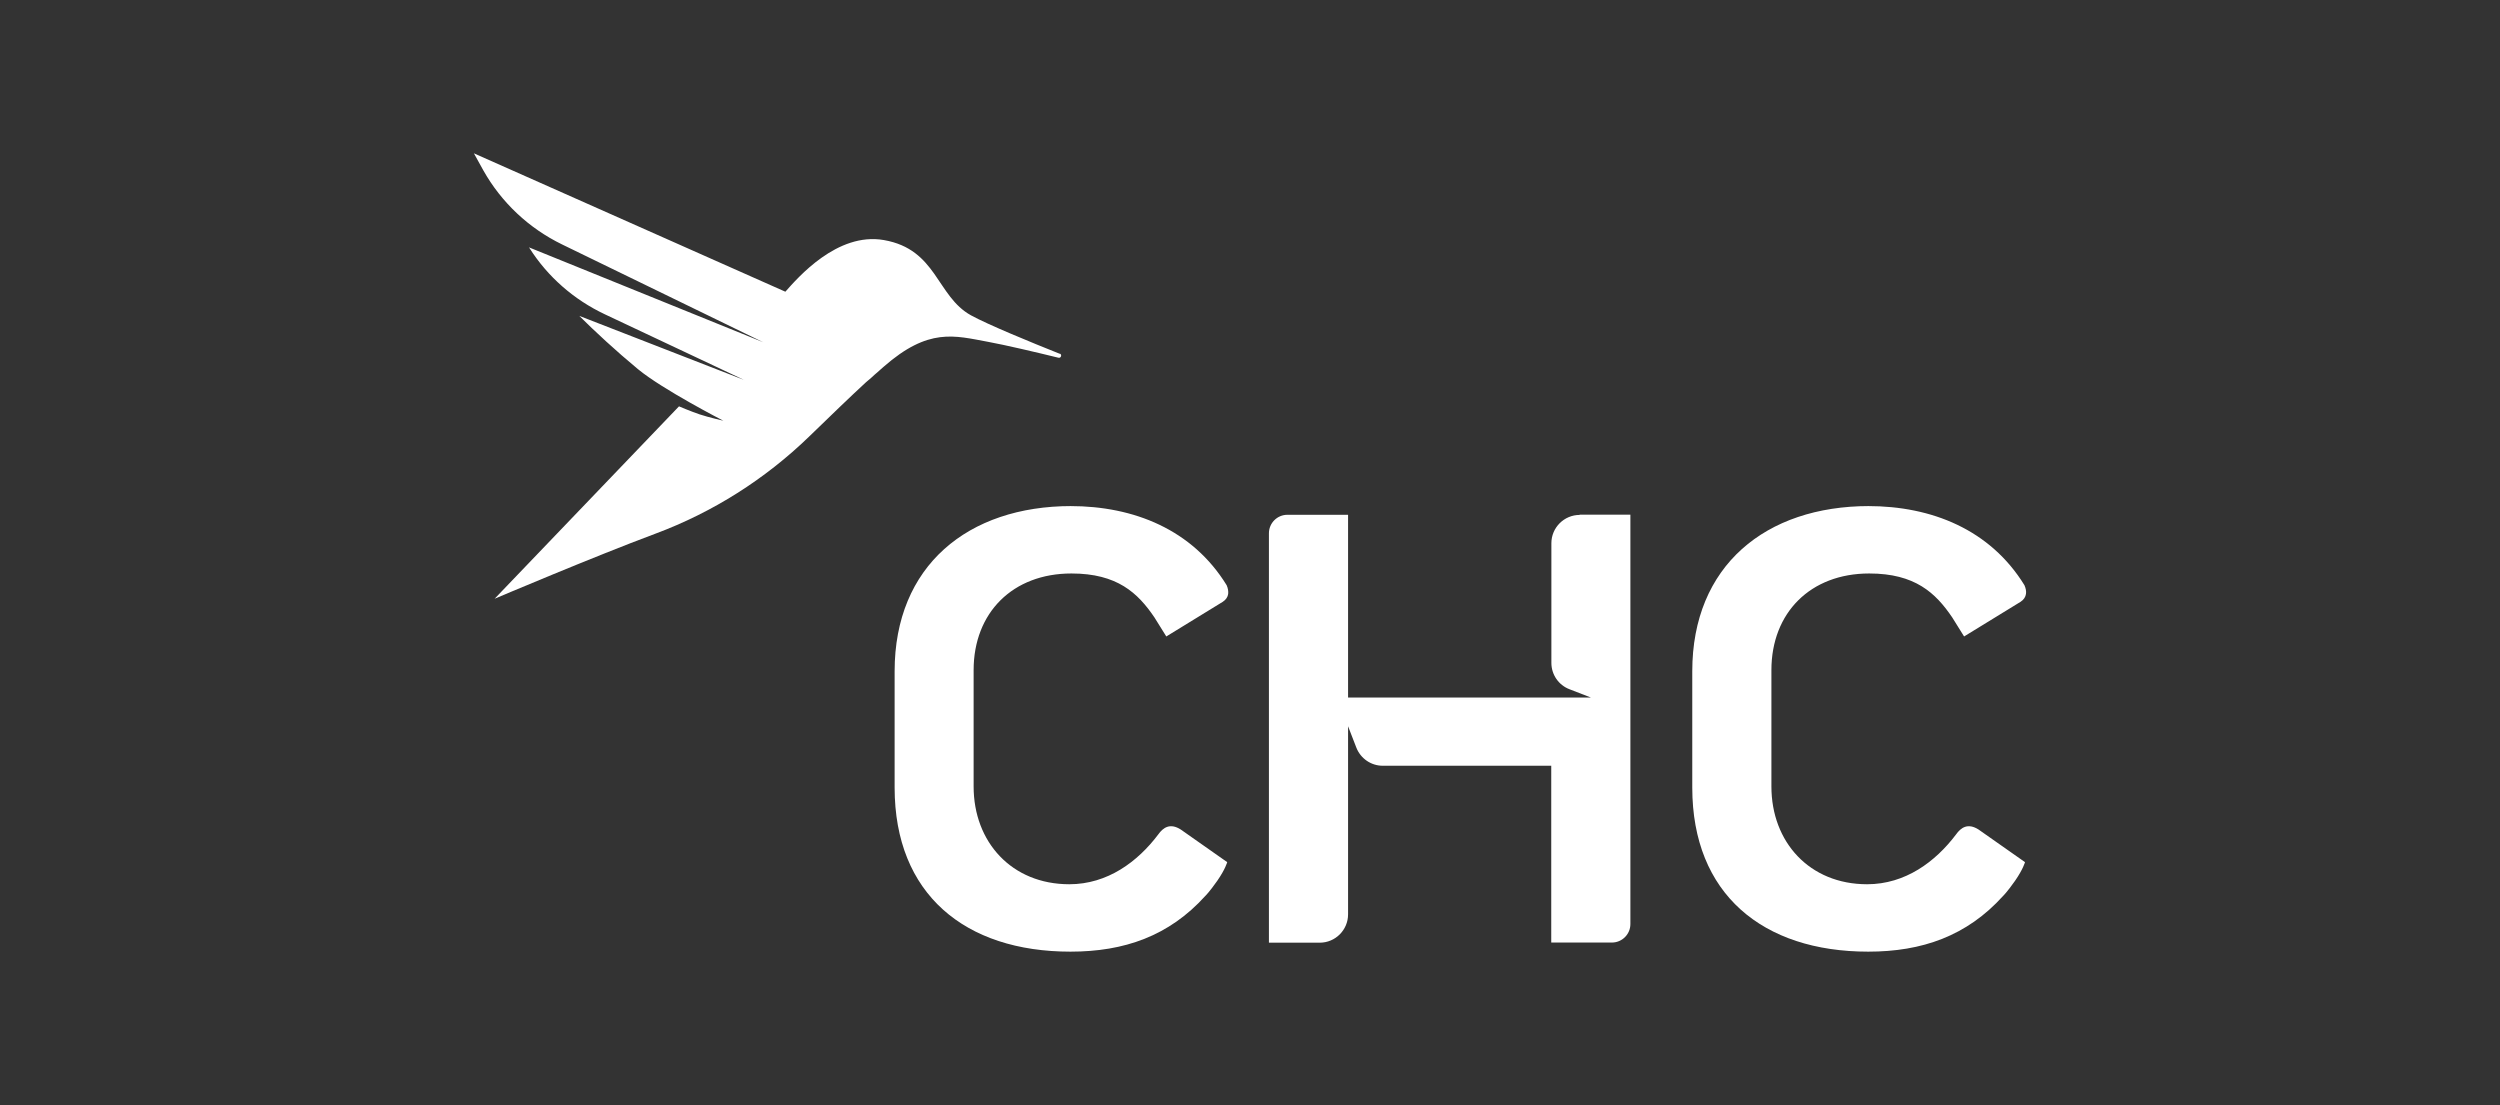
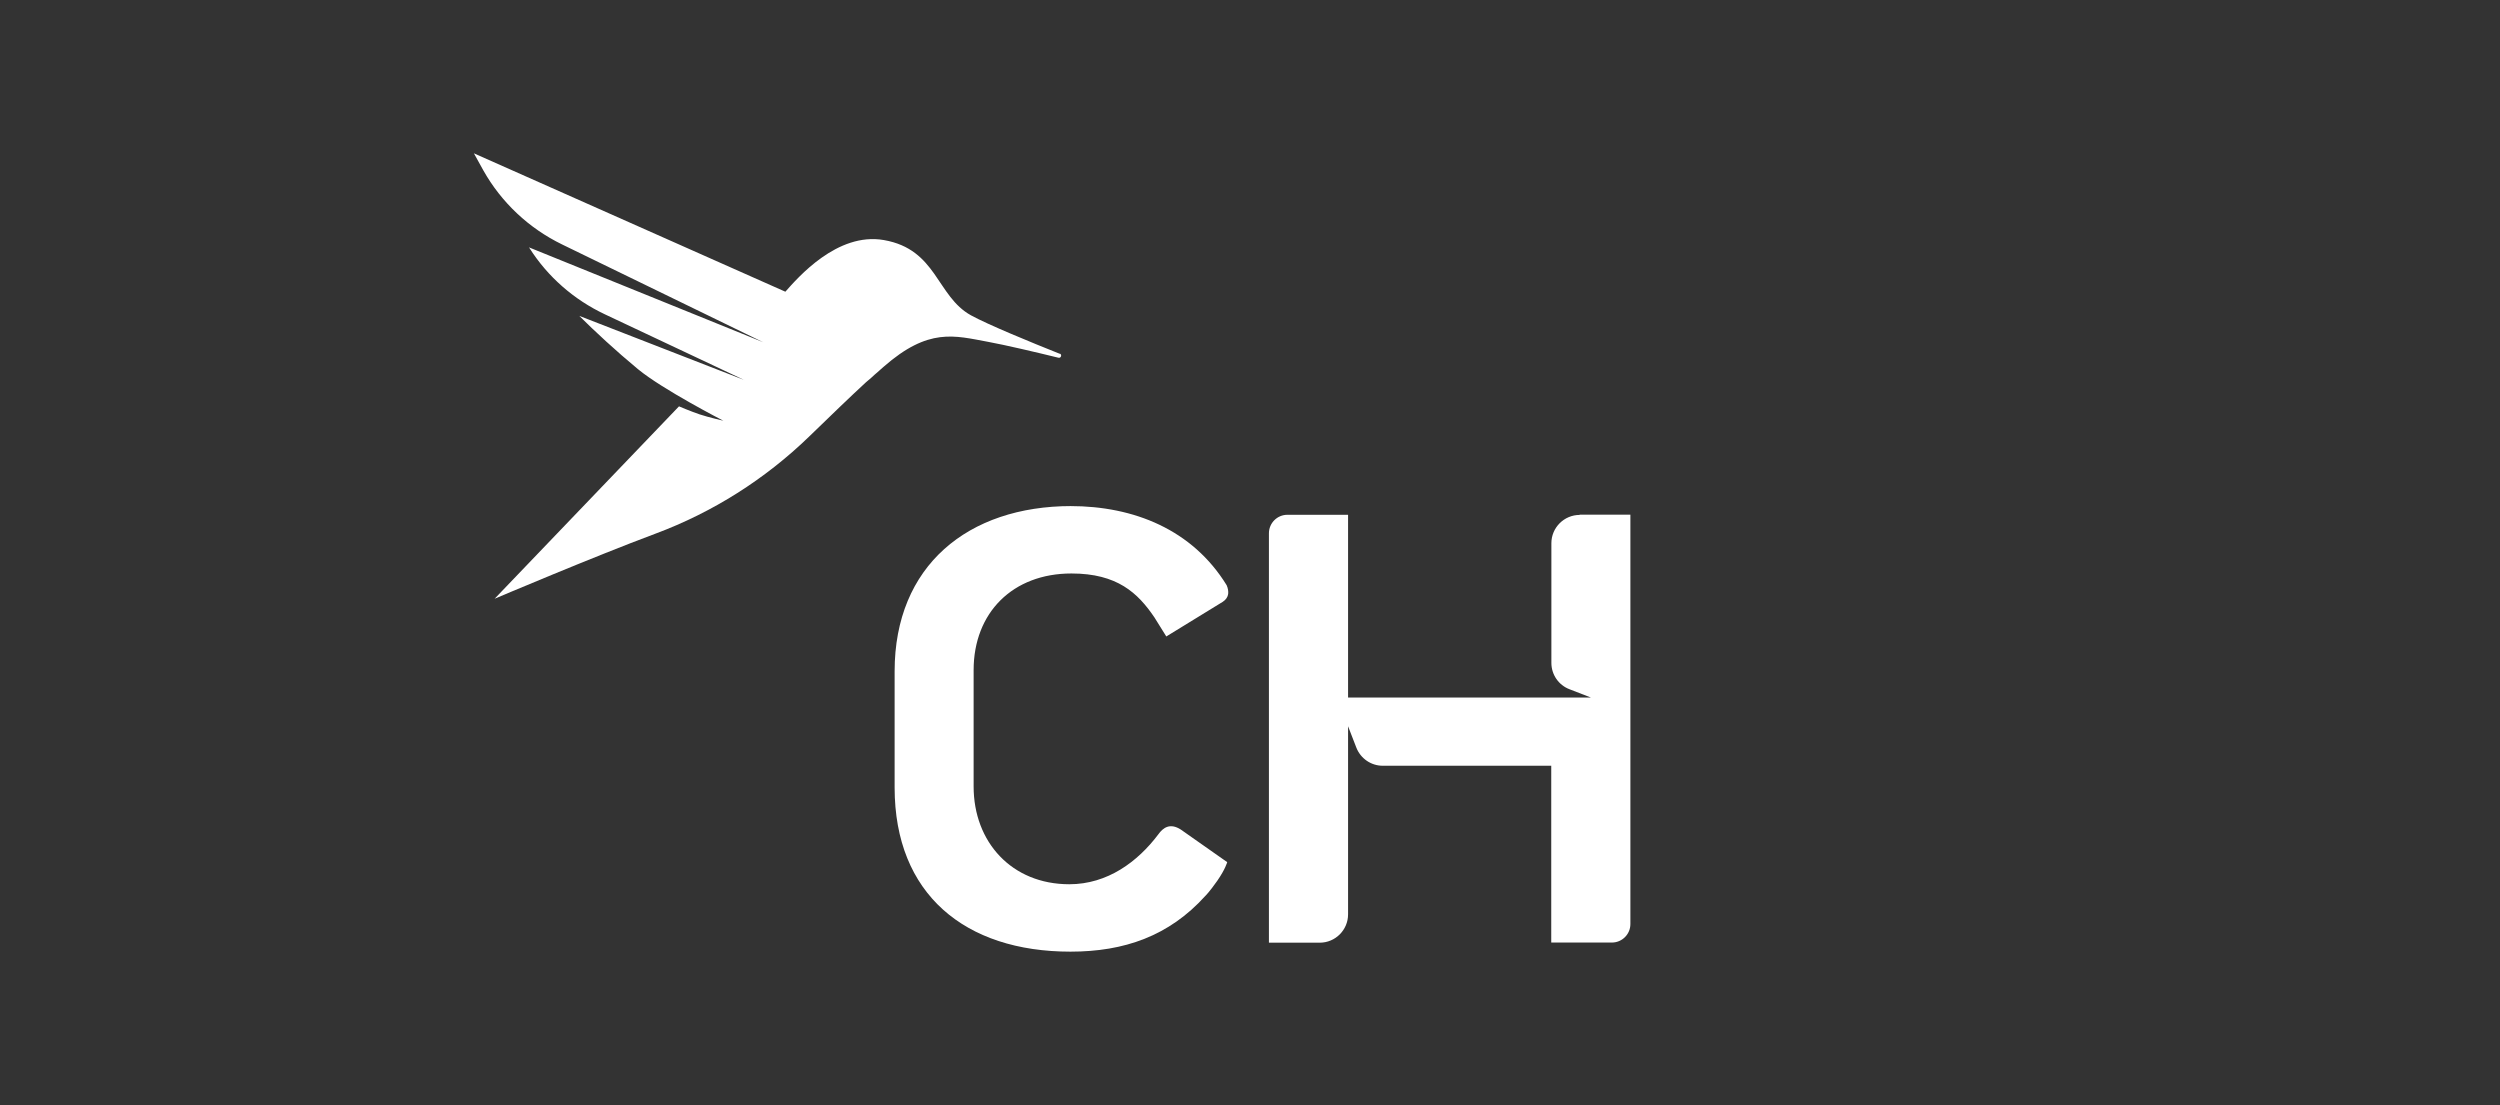
<svg xmlns="http://www.w3.org/2000/svg" id="Layer_1" version="1.1" viewBox="0 0 181 80">
  <rect x="0" y="0" width="181" height="80" fill="#333333" stroke="none" />
  <defs>
    <style> .st0 { fill: #fff; } </style>
  </defs>
  <g id="layer1">
    <g id="g2934">
      <path id="path986" class="st0" d="M77.49,36.64c4.6,0,8.84,1.7,11.32,5.73.1.23.13.44.11.63-.03.22-.16.42-.39.57l-4.09,2.51-.86-1.38c-1.2-1.77-2.69-3.18-6.01-3.18-4.24,0-7.08,2.83-7.08,7v8.42c0,4.03,2.76,7.08,6.93,7.08,2.76,0,4.95-1.63,6.44-3.61.35-.49.85-.85,1.63-.35l3.36,2.36s-.13.5-.72,1.35c-.59.84-.87,1.1-.87,1.1-2.62,2.9-5.87,4.03-9.76,4.03-7.64,0-12.73-4.17-12.73-11.88v-8.42c0-7.64,5.31-11.96,12.8-11.96h-.07Z" />
-       <path id="path990" class="st0" d="M135.25,36.64c4.6,0,8.84,1.7,11.32,5.73.1.23.14.44.11.63-.03.22-.16.42-.39.57l-4.09,2.51-.86-1.38c-1.2-1.77-2.69-3.18-6.01-3.18-4.24,0-7.08,2.83-7.08,7v8.42c0,4.03,2.76,7.08,6.93,7.08,2.76,0,4.95-1.63,6.44-3.61.35-.49.85-.85,1.63-.35l3.36,2.36s-.13.5-.72,1.35c-.59.84-.87,1.1-.87,1.1-2.62,2.9-5.87,4.03-9.76,4.03-7.64,0-12.74-4.17-12.74-11.88v-8.42c0-7.64,5.31-11.96,12.81-11.96h-.07Z" />
      <path id="path994" class="st0" d="M114.37,37.28c-1.13,0-2.05.92-2.05,2.05v8.66c0,.85.52,1.61,1.31,1.91l1.55.6h-17.58v-13.23h-4.39c-.74,0-1.34.6-1.34,1.34v29.64h3.68c1.13,0,2.05-.92,2.05-2.05v-13.62l.6,1.55c.31.79,1.07,1.31,1.91,1.31h12.2v12.8h4.39c.74,0,1.34-.6,1.34-1.34v-29.64h-3.68Z" />
      <path id="path998" class="st0" d="M62.73,27.66c.43-.4.77-.7.99-.88.07-.06-.62.55-.99.88M76.74,25.62c-2.13-.85-5.2-2.11-6.44-2.79-2.5-1.38-2.46-4.78-6.31-5.45-3.38-.59-6.24,2.74-7.13,3.74l-22.55-10.02s.26.47.68,1.23c1.31,2.33,3.3,4.2,5.71,5.37l14.56,7.08-16.96-6.87.02.03c1.33,2.1,3.23,3.76,5.48,4.82l10.1,4.76-11.96-4.65c1.09,1.09,2.68,2.56,4.24,3.85,1.79,1.48,6.19,3.74,6.19,3.74,0,0-1.03-.23-1.72-.46-.68-.23-1.49-.58-1.49-.58l-13.35,13.93s7.19-3.05,11.64-4.71c4.16-1.55,7.95-3.95,11.14-7.04,1.5-1.46,3.03-2.93,4.07-3.89.2-.18.61-.53,1.31-1.15,3.26-2.86,5.13-2.26,7.57-1.81,1.25.23,3.42.74,5.09,1.15.19.05.28-.23.1-.3" />
    </g>
  </g>
</svg>